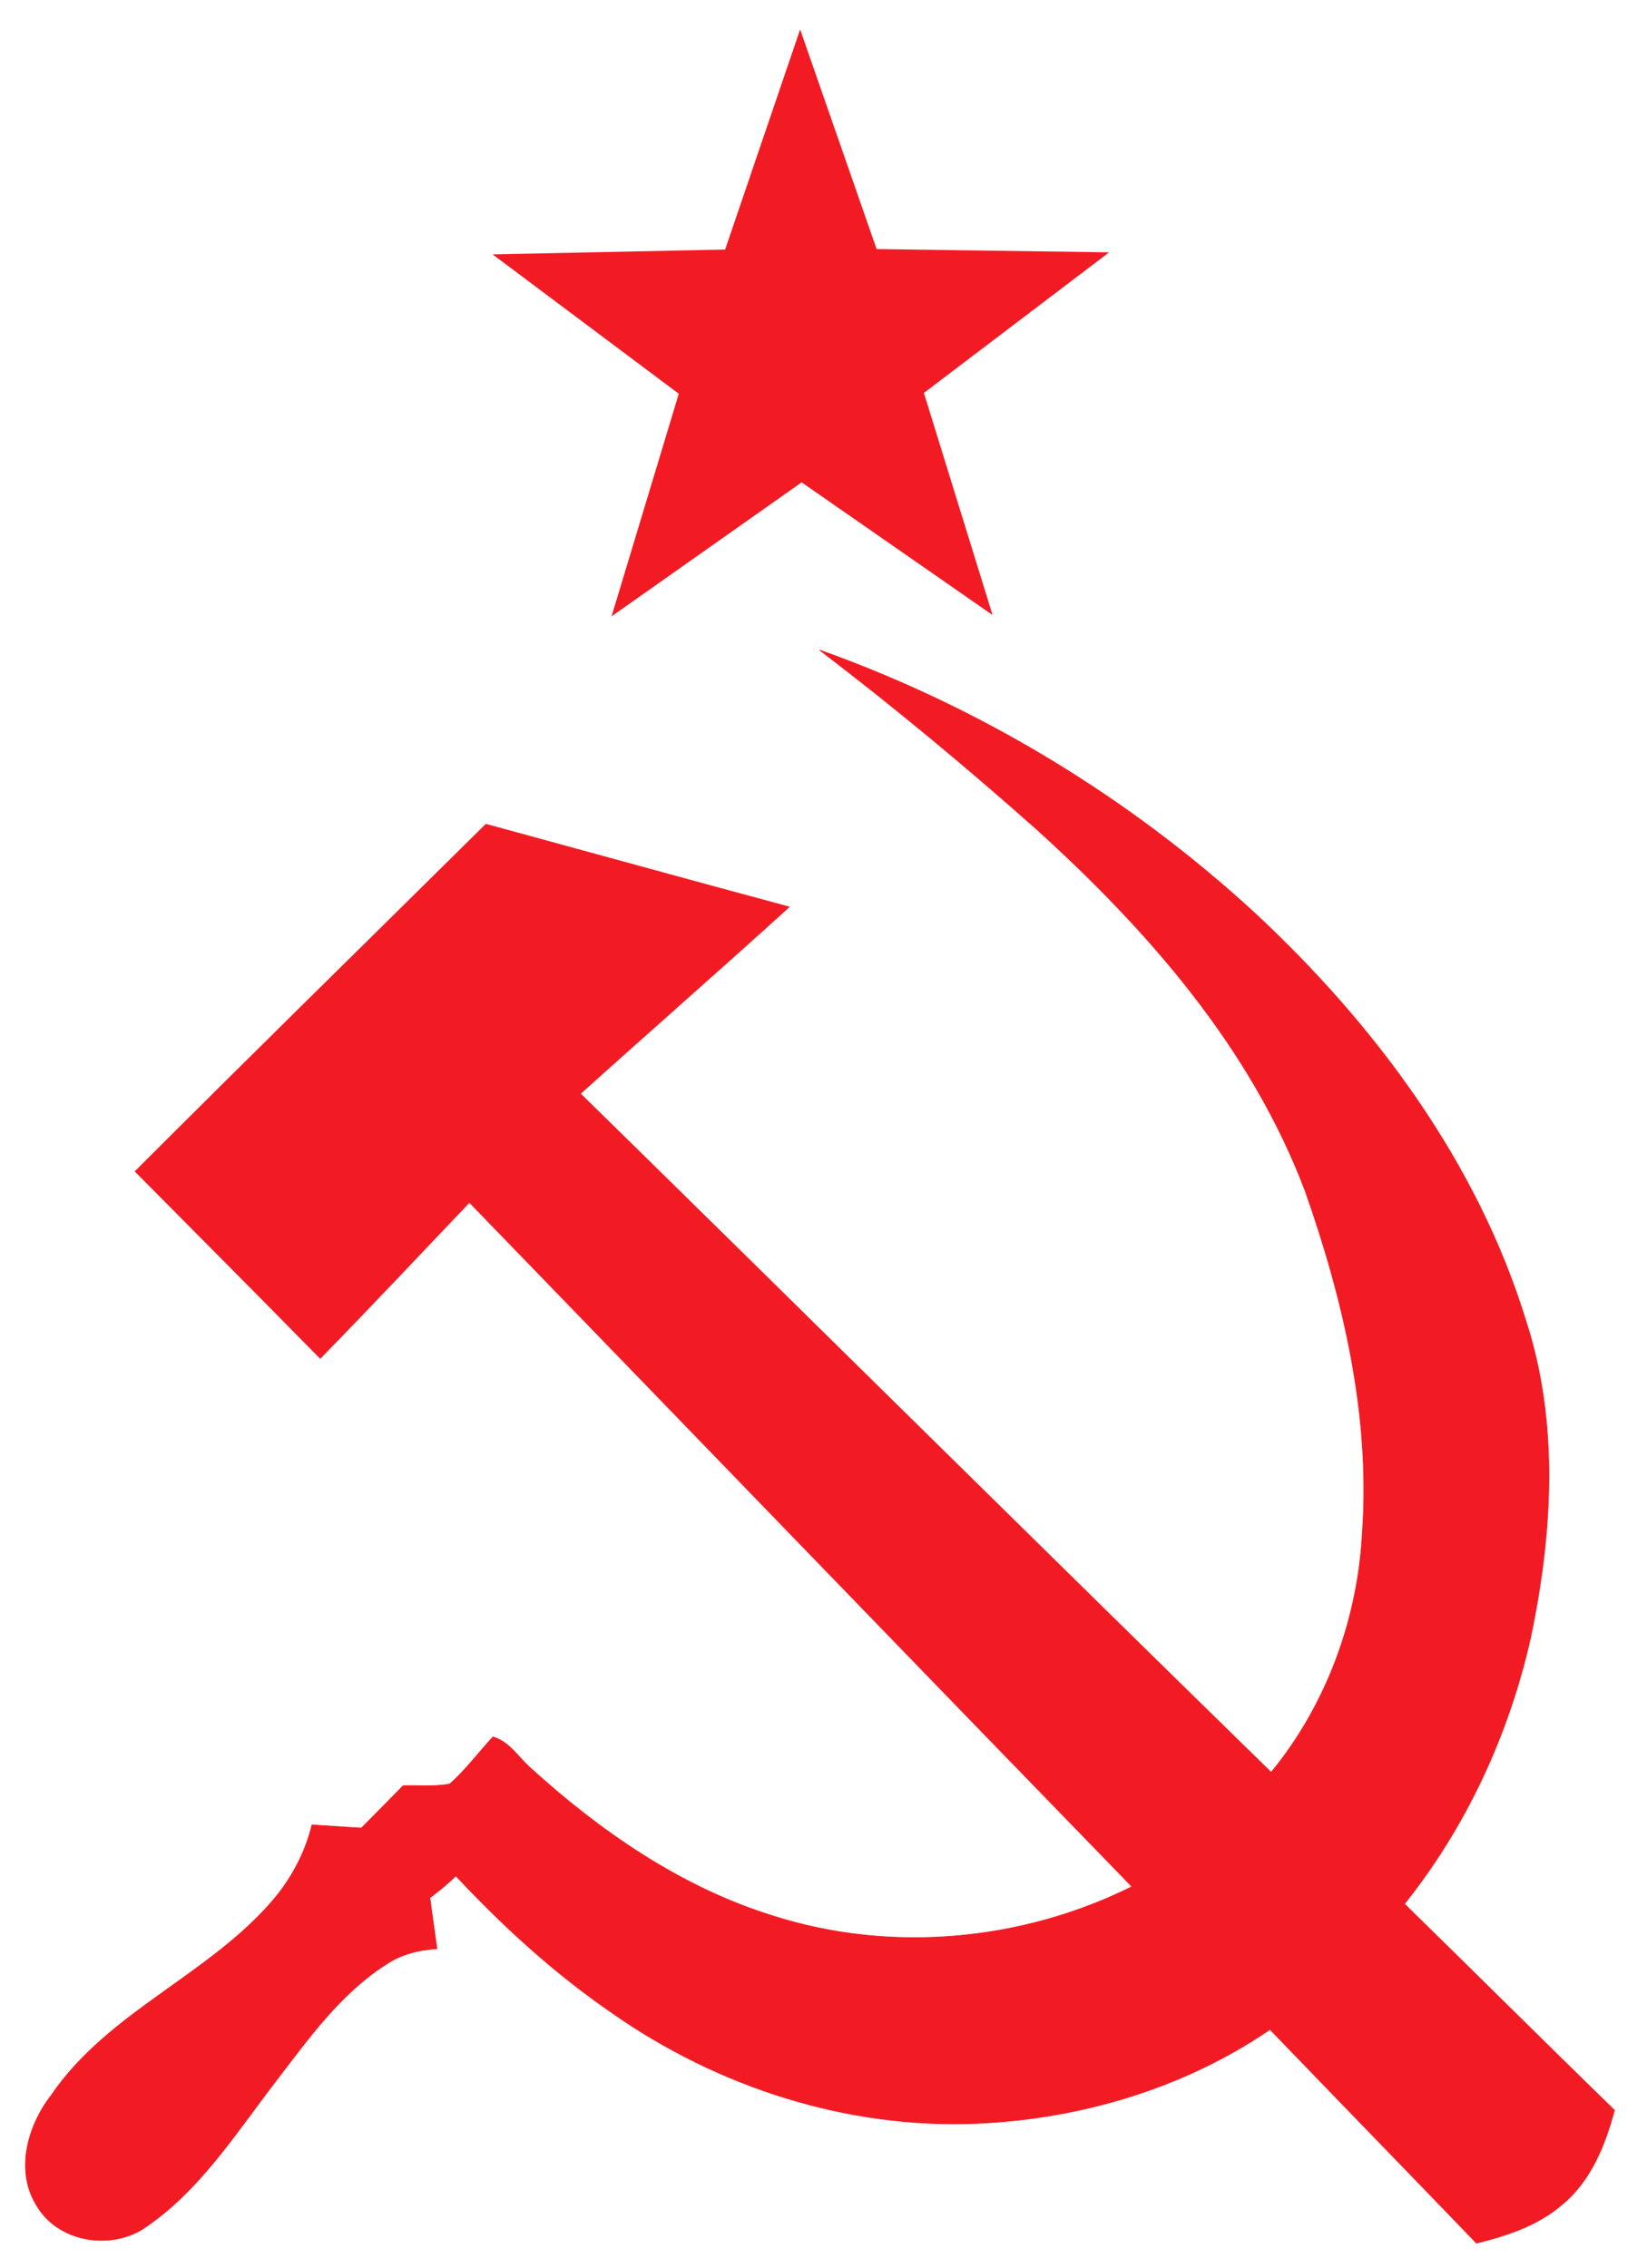
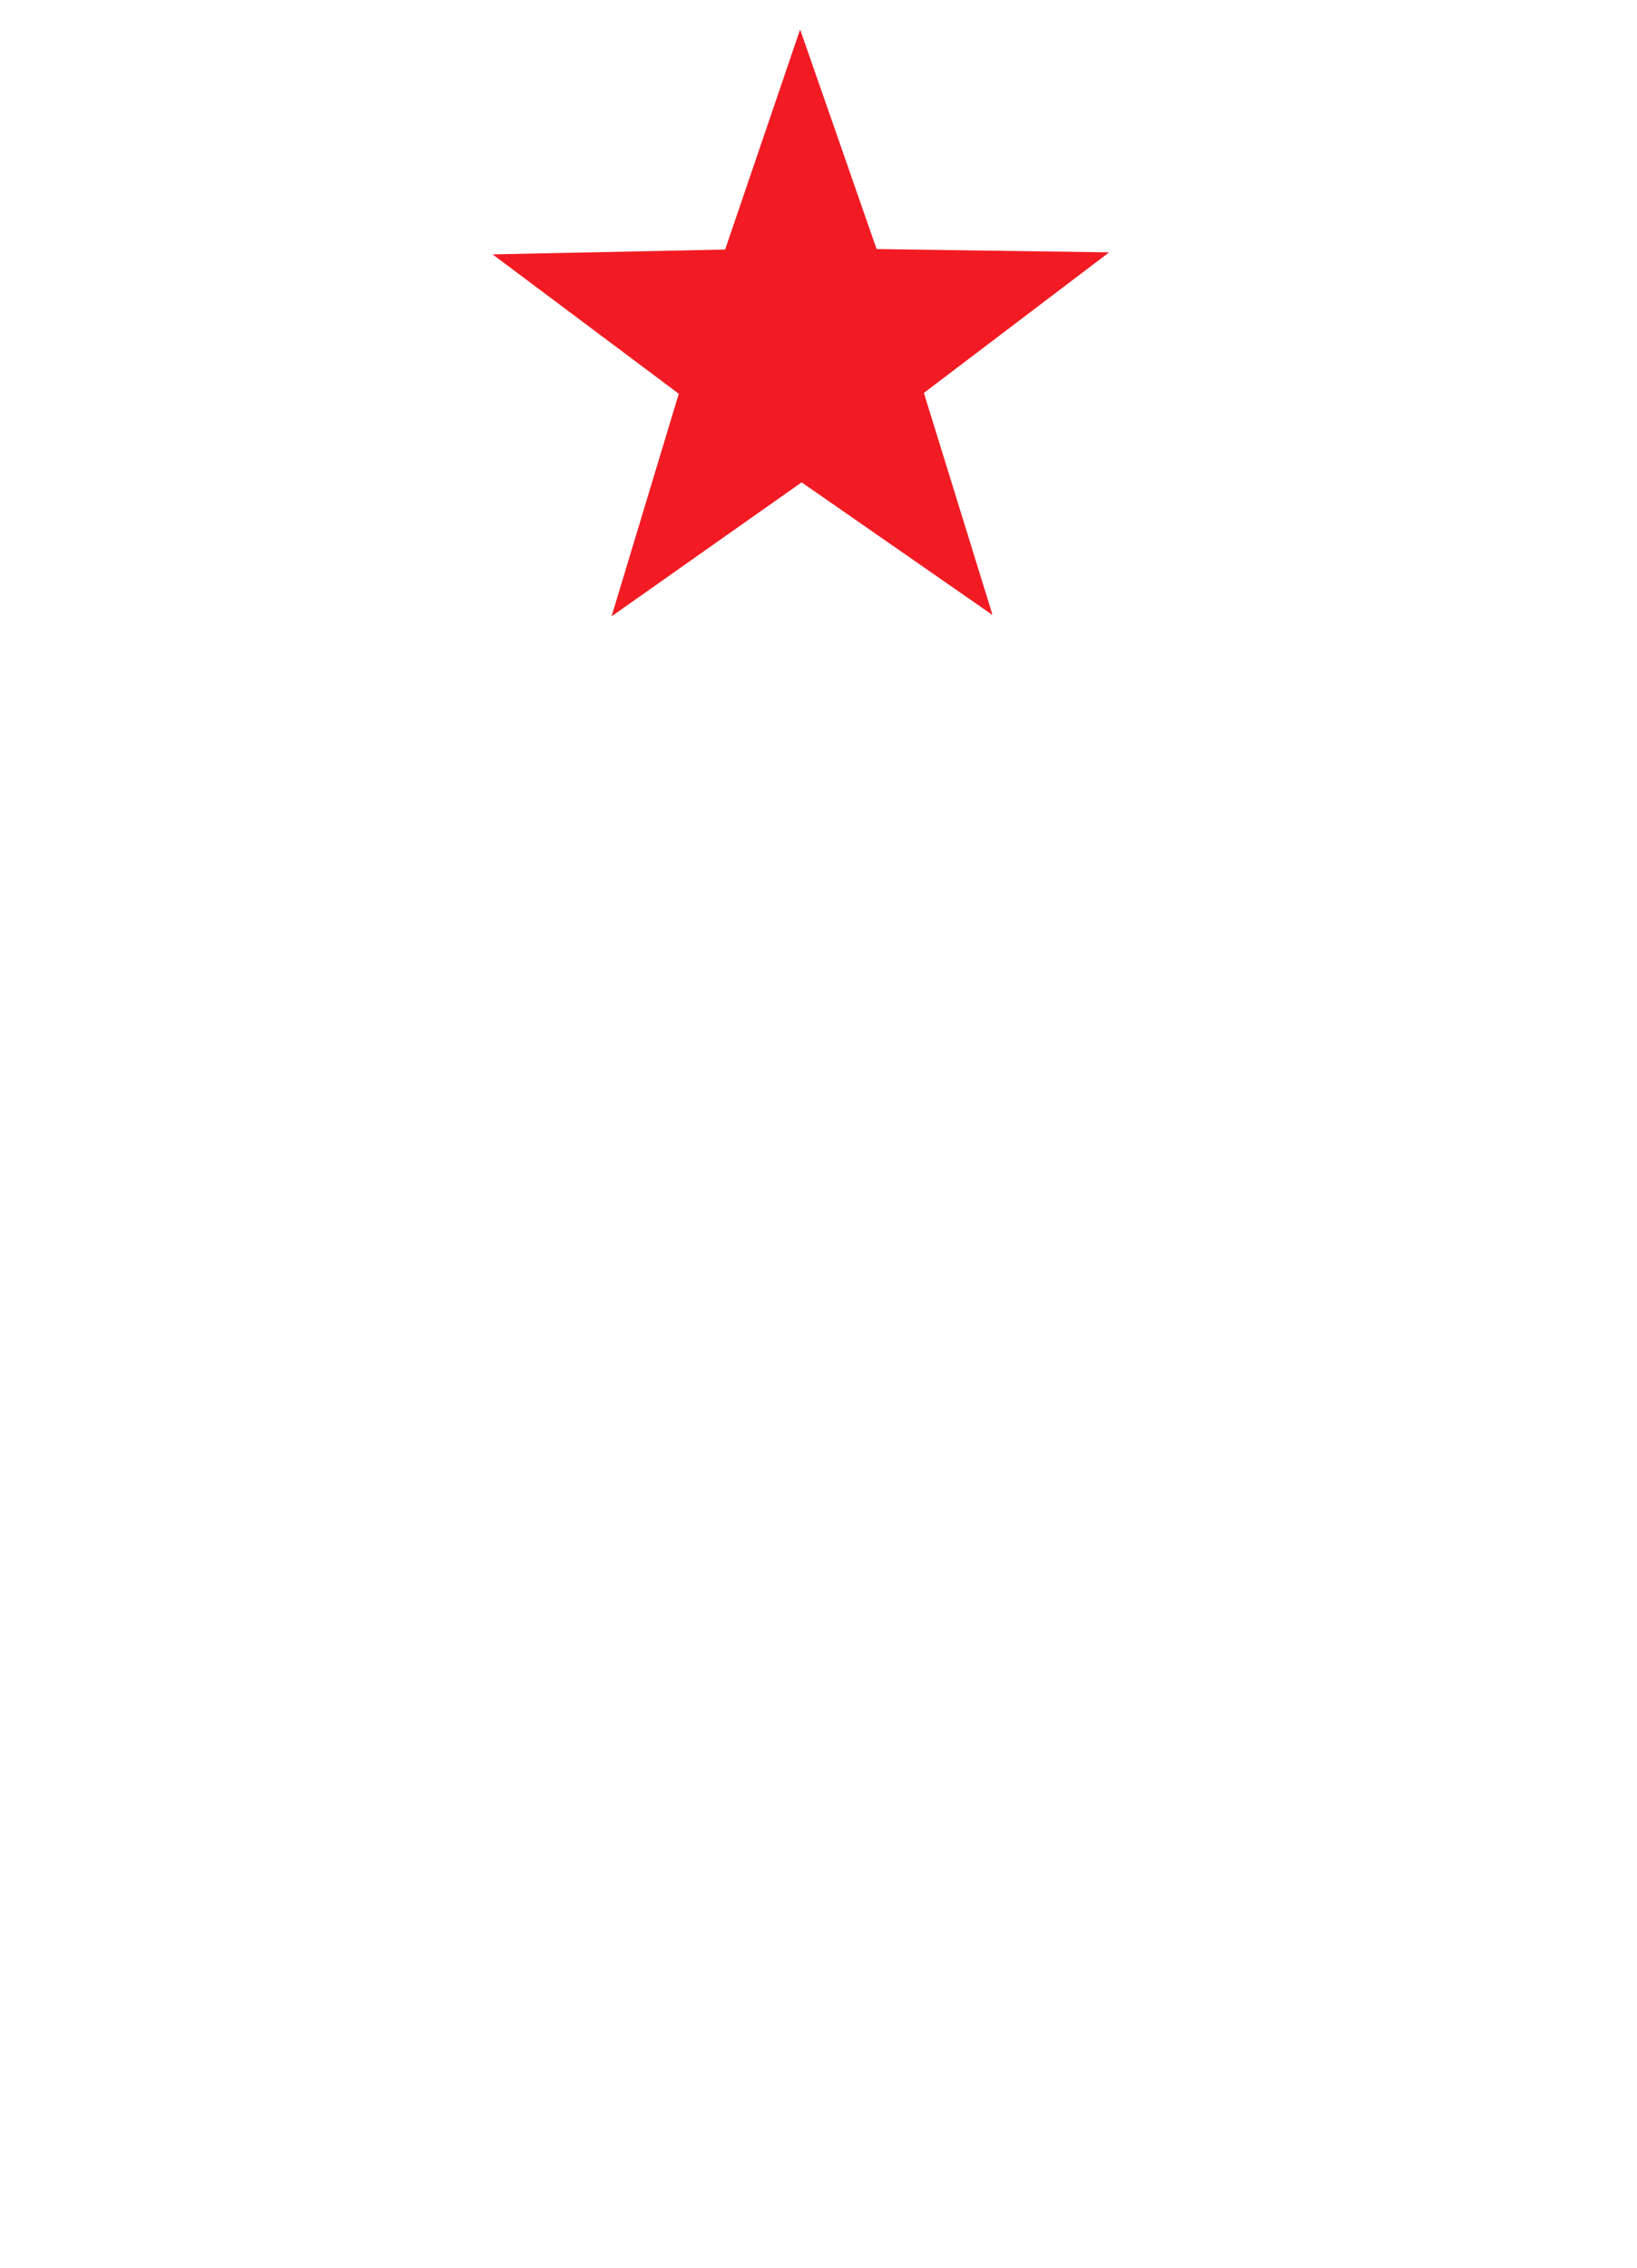
<svg xmlns="http://www.w3.org/2000/svg" width="223" height="309" version="1.0">
-   <path d="M147.825 178.941c6.787 2.418 13.068 6.23 18.366 11.109 5.082 4.736 9.394 10.538 11.446 17.242 1.391 4.311 1.105 8.969.185 13.345-.918 4.077-2.712 7.963-5.324 11.233 2.962 2.896 5.896 5.821 8.866 8.71-.396 1.48-1.002 2.992-2.219 3.99-1.017.878-2.32 1.303-3.602 1.622-2.9-3.013-5.815-6.012-8.717-9.023-3.615 2.47-7.977 3.771-12.334 3.964-5.487.243-10.972-1.526-15.448-4.668-2.414-1.659-4.59-3.643-6.586-5.781-.342.336-.715.638-1.099.926.095.717.198 1.434.297 2.152-.749.043-1.497.226-2.127.648-1.942 1.231-3.291 3.142-4.669 4.935-1.709 2.219-3.246 4.682-5.628 6.254-1.444.892-3.58.515-4.464-.984-.925-1.471-.391-3.369.605-4.659 2.434-3.578 6.78-5.107 9.502-8.403.708-.886 1.243-1.912 1.508-3.017.695.044 1.39.09 2.085.135.589-.597 1.181-1.192 1.767-1.791.654-.017 1.321.053 1.966-.073.674-.595 1.211-1.325 1.82-1.984.667.187 1.046.812 1.528 1.259 2.982 2.716 6.393 5.083 10.28 6.291 4.971 1.592 10.509 1.087 15.172-1.231-9.34-9.616-18.648-19.263-27.974-28.892-2.091 2.202-4.175 4.413-6.296 6.586-2.591-2.643-5.207-5.261-7.81-7.891 4.908-4.913 9.871-9.77 14.806-14.656 4.267 1.162 8.528 2.343 12.798 3.491-2.918 2.649-5.885 5.245-8.813 7.883 9.731 9.54 19.414 19.131 29.161 28.655 2.353-2.863 3.677-6.508 3.857-10.198.332-4.883-.798-9.741-2.408-14.322-2.275-6.045-6.626-11.022-11.354-15.303-2.955-2.627-6.001-5.155-9.144-7.553z" style="fill:#f21b23;fill-opacity:1;stroke:#f21b23;stroke-width:.031;stroke-linecap:butt;stroke-linejoin:miter;stroke-miterlimit:10;stroke-opacity:1" transform="translate(-365.339 -488.859) scale(3.227)" />
  <path style="fill:#f21b23;fill-opacity:1;stroke:#f21b23;stroke-width:.052;stroke-linecap:butt;stroke-linejoin:miter;stroke-miterlimit:4;stroke-dasharray:none;stroke-dashoffset:0;stroke-opacity:1" d="m119.327 132.331-8.693-6.521-9.103 5.936 3.516-10.282-8.458-6.823 10.866.167 3.875-10.152 3.199 10.385 10.853.548-8.888 6.252 2.832 10.491z" transform="matrix(2.898 -.105 .105 2.898 -224.625 -287.359)" />
</svg>